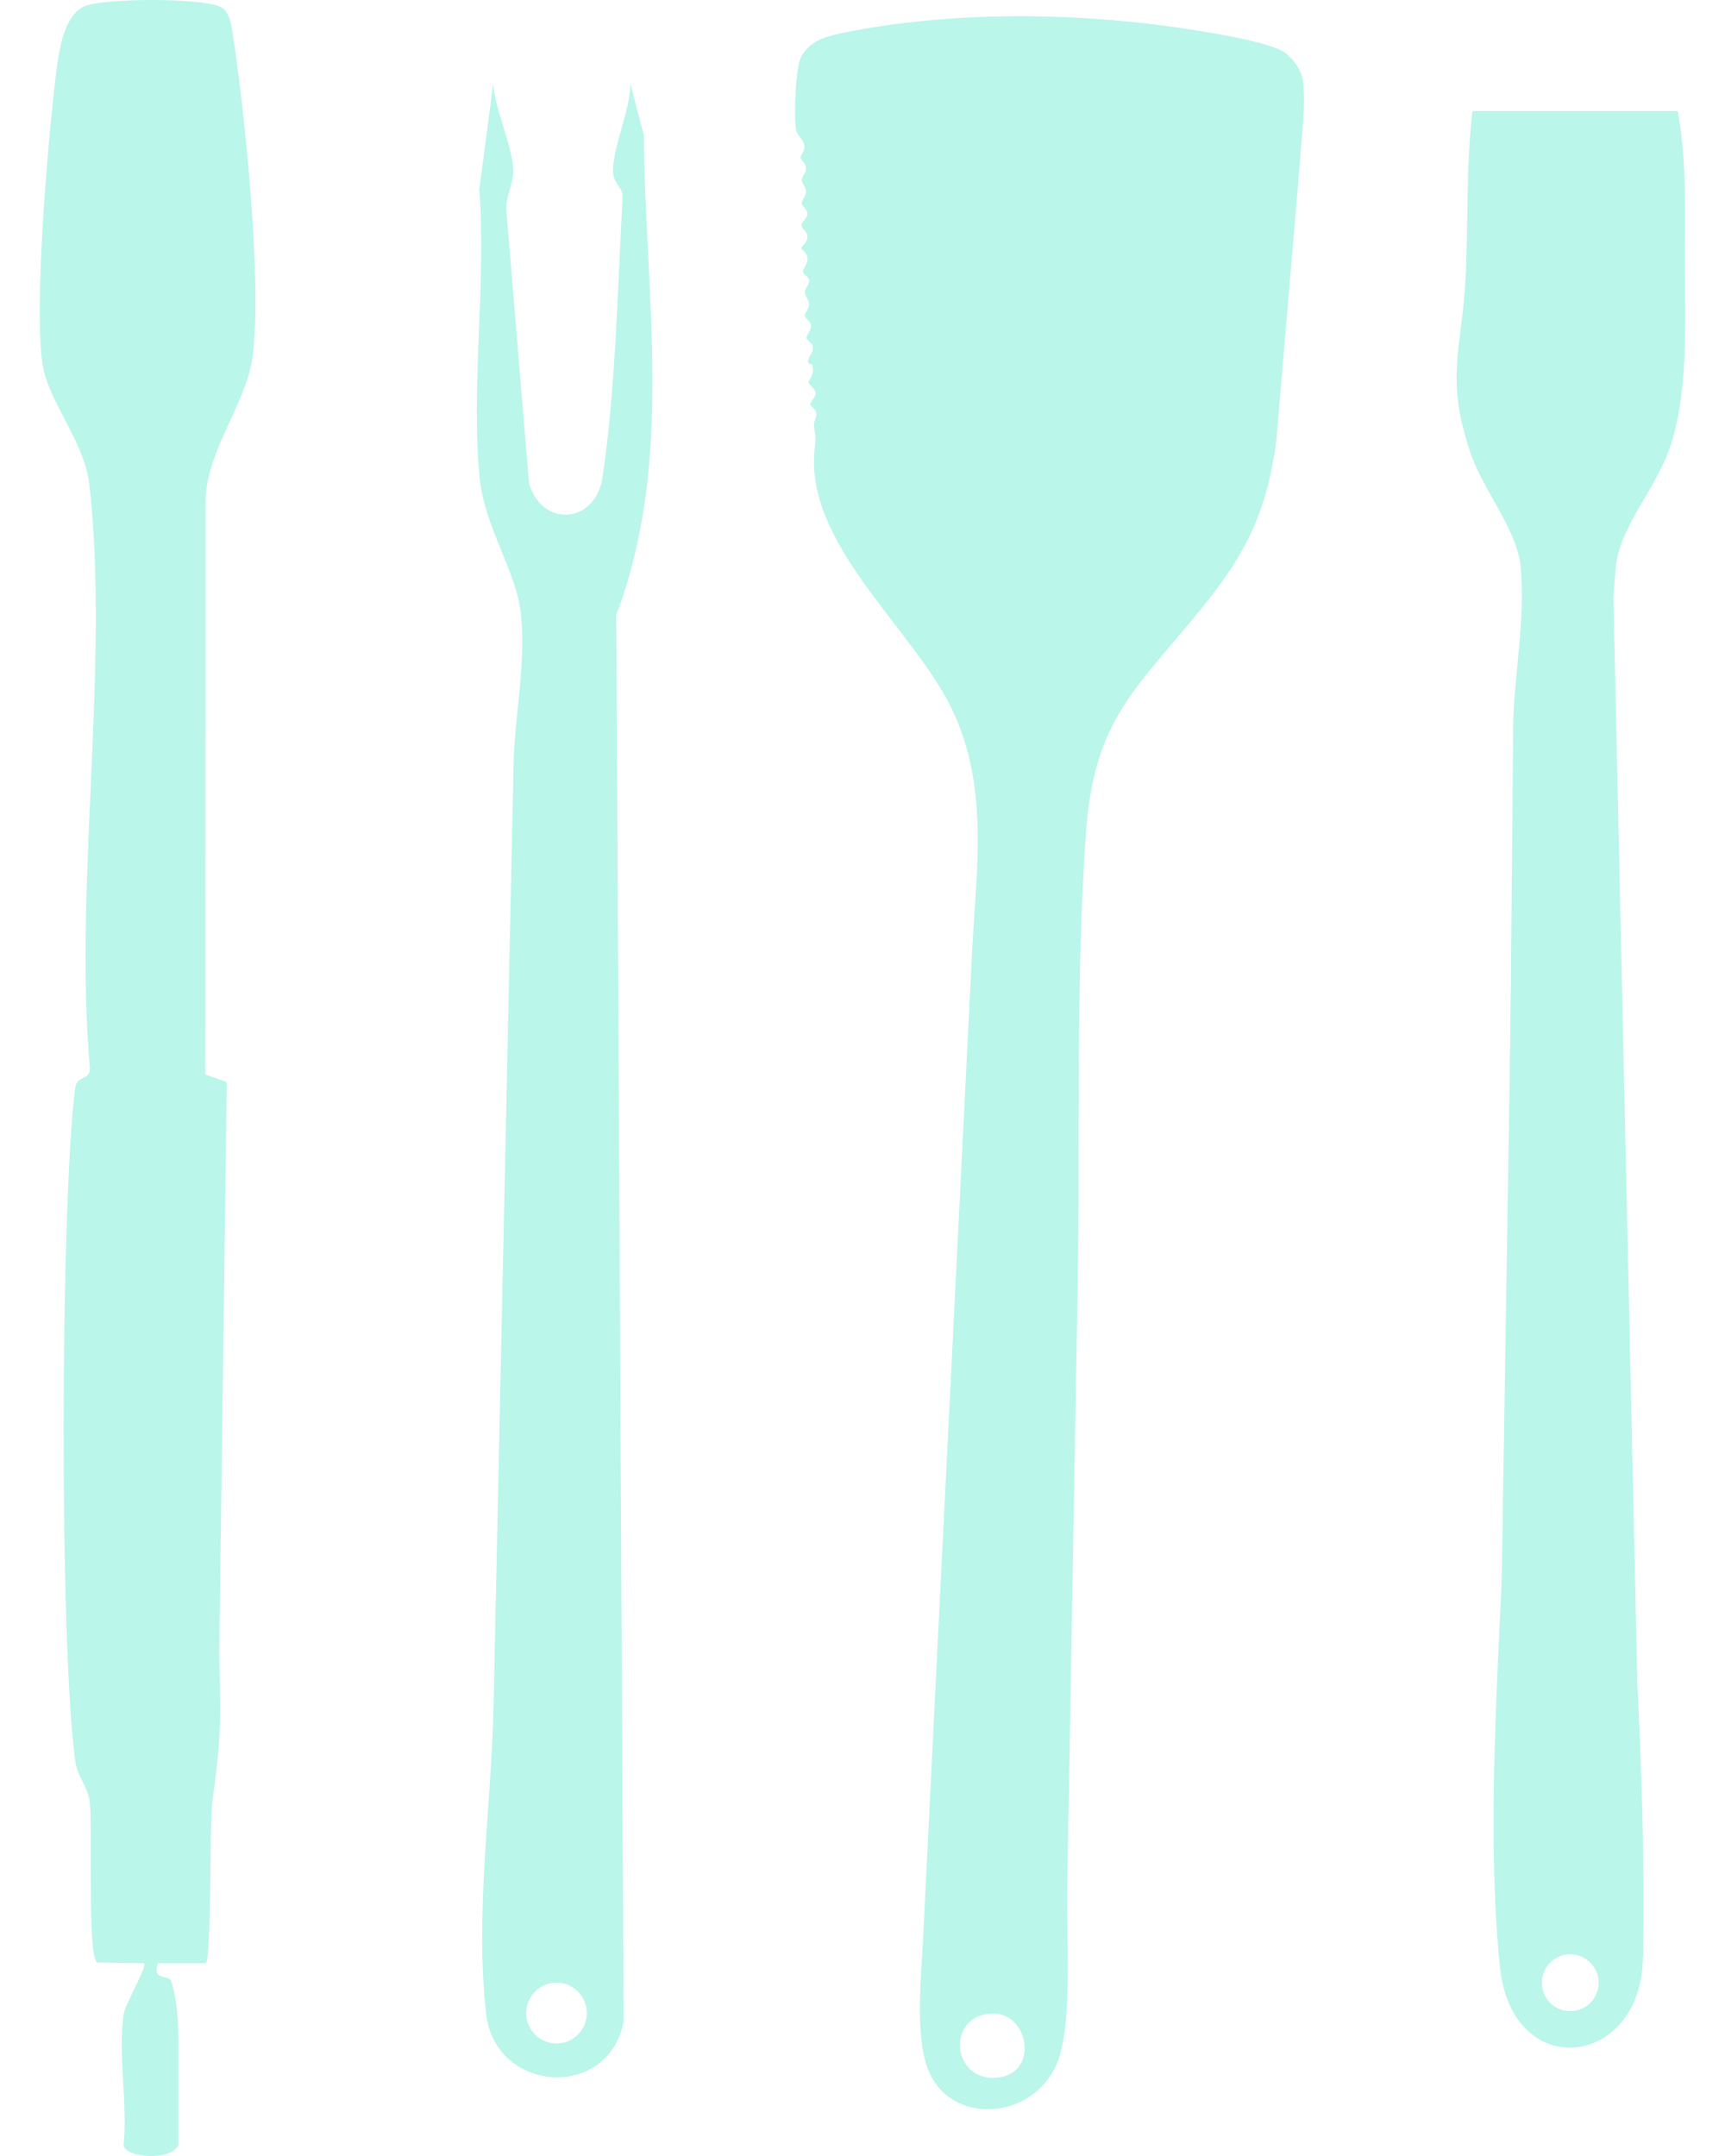
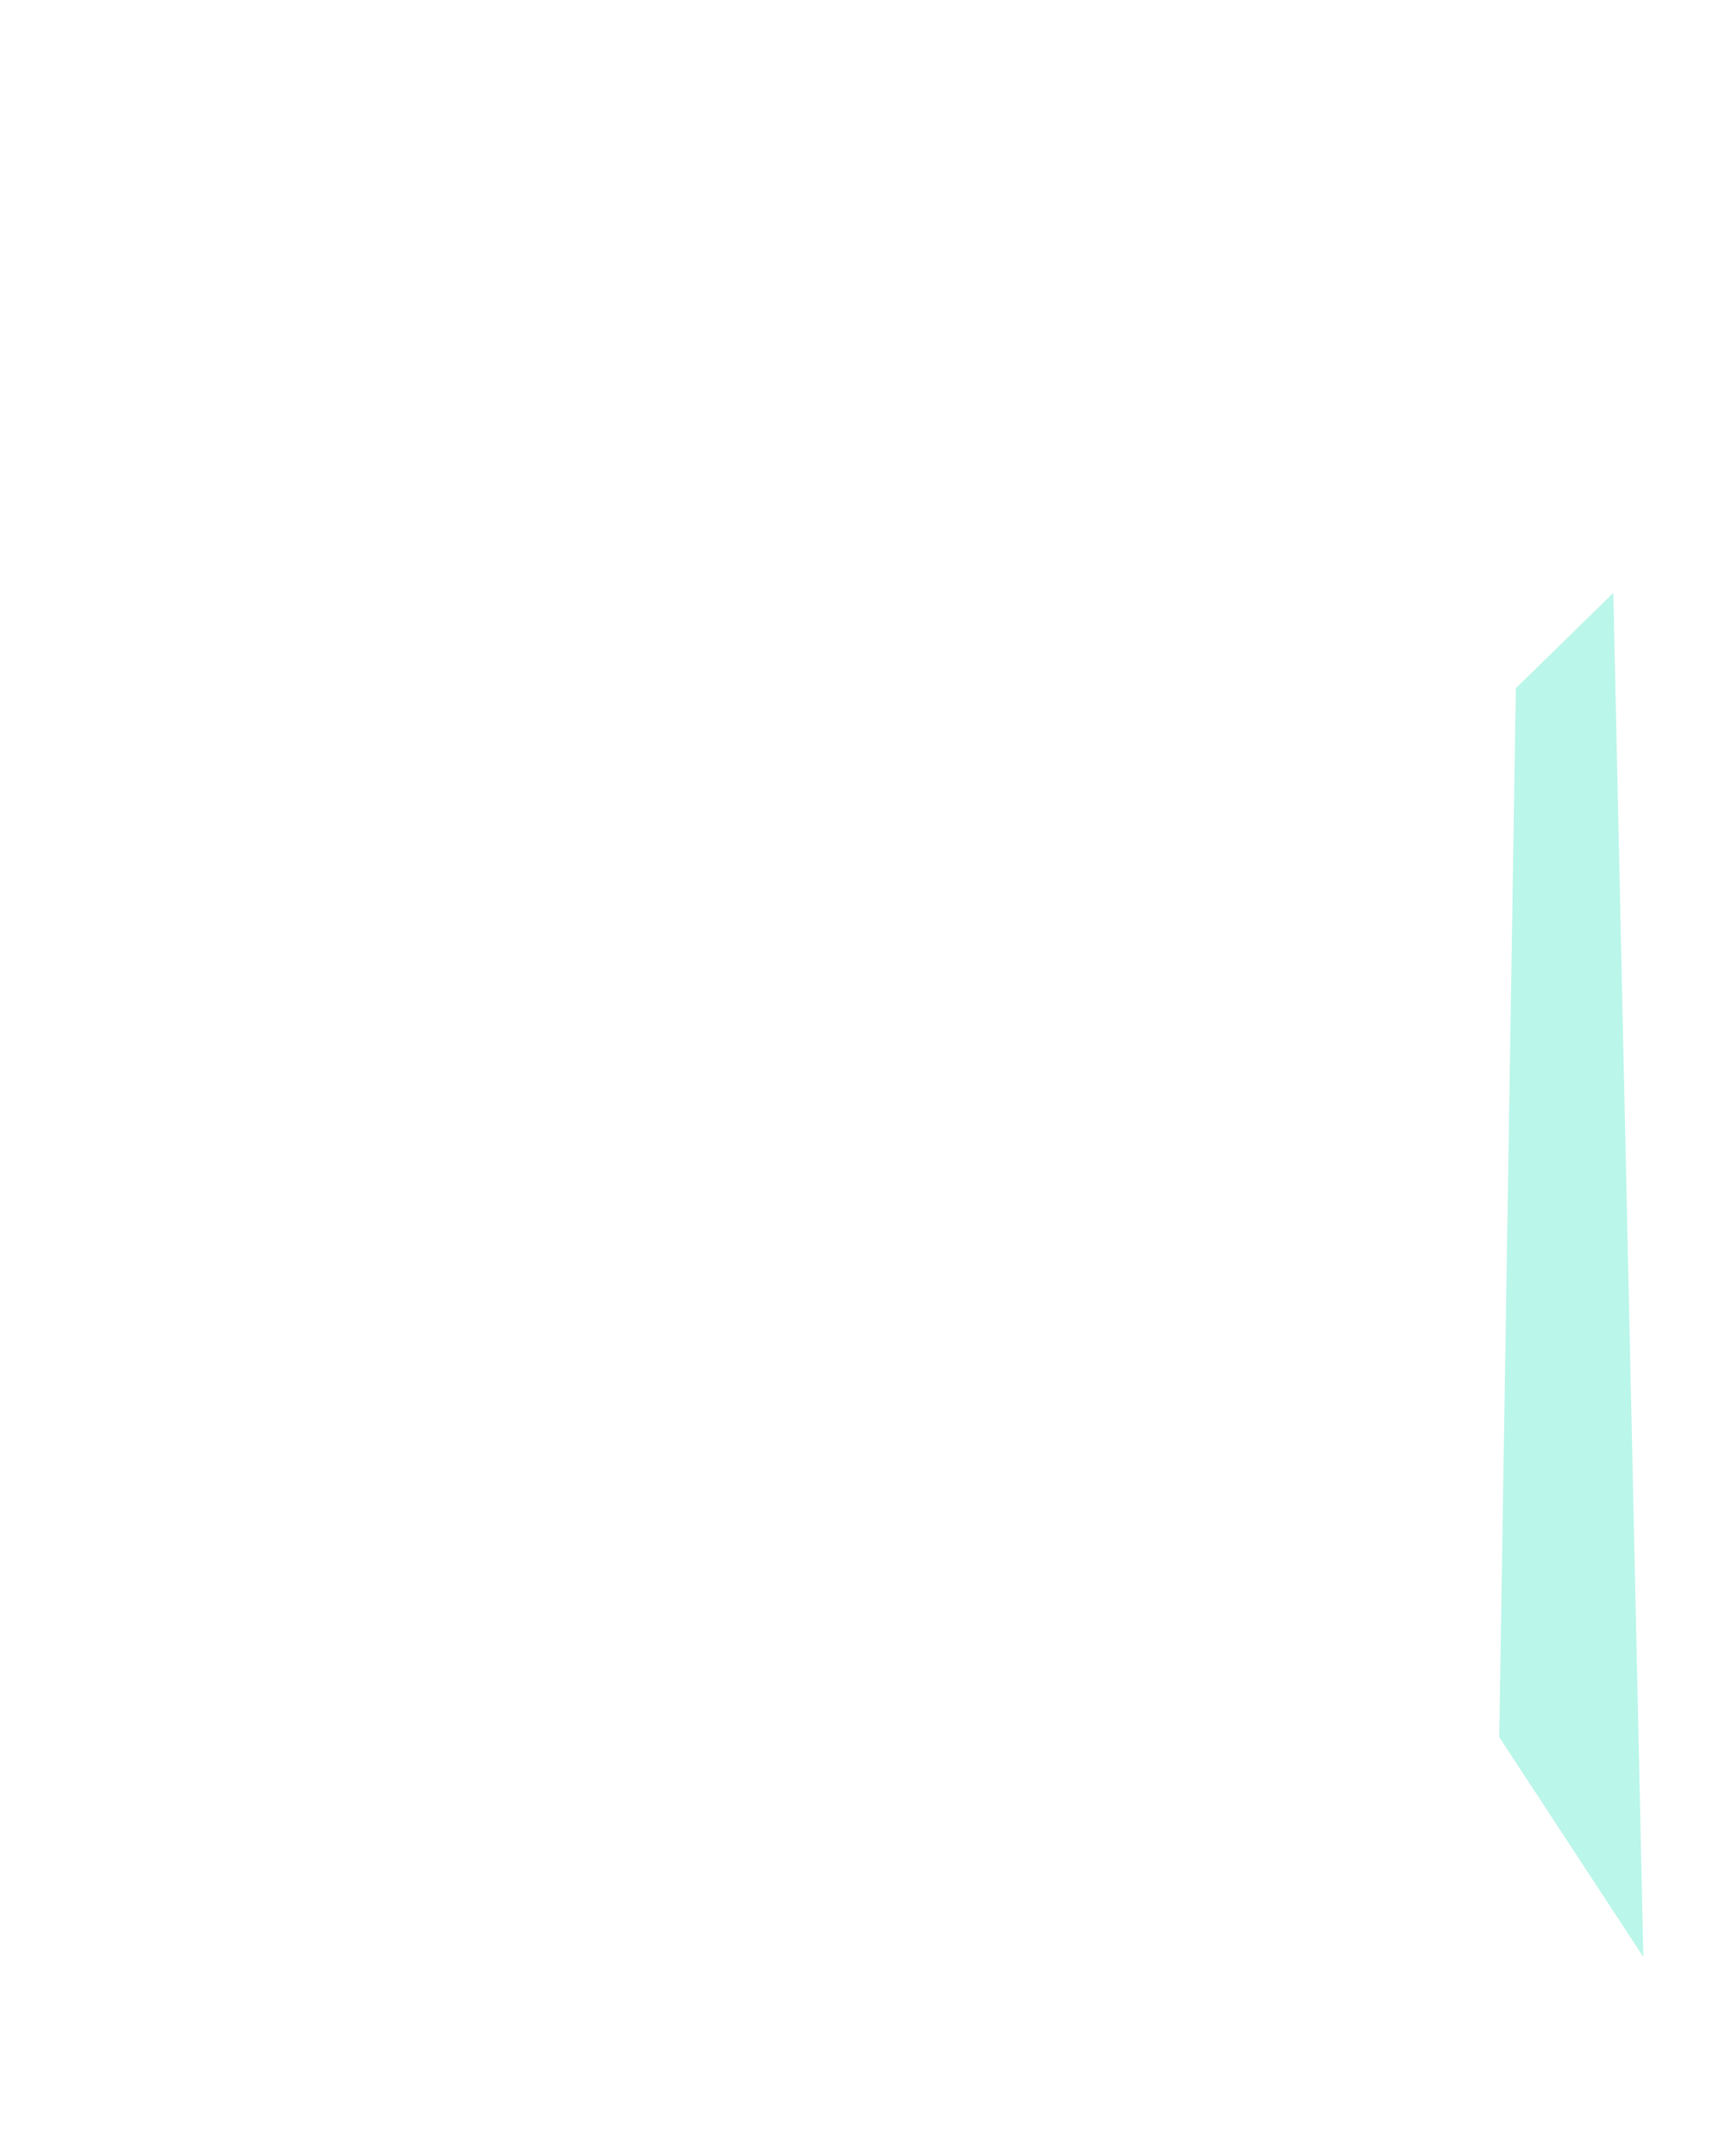
<svg xmlns="http://www.w3.org/2000/svg" fill="none" height="30" width="24">
  <g fill="#BAF6E9" clip-path="url(#A)">
-     <path d="M11.295 5.072c-.005-.012-.059.001-.052-.052.009-.064.073-.114.067-.185s-.08-.092-.087-.129c-.008-.044.067-.105.061-.178-.006-.066-.08-.092-.087-.129s.055-.095.059-.15c.007-.075-.058-.125-.058-.183s.075-.112.058-.177c-.011-.041-.076-.068-.083-.104-.008-.042.073-.115.061-.208-.009-.067-.087-.106-.087-.125s.087-.08.087-.153-.078-.12-.083-.16c-.007-.048.077-.096.083-.152.008-.068-.071-.111-.078-.155s.062-.101.058-.176c-.003-.056-.059-.104-.058-.156s.059-.098.06-.153c.002-.07-.077-.121-.078-.155-.001-.028.048-.077.053-.125.014-.131-.099-.152-.118-.277-.026-.181-.008-.857.077-1.006.14-.244.391-.289.639-.339C13.224.16 14.897.17 16.343.378c.326.047 1.297.19 1.532.353.114.079.235.248.252.39.046.373-.024.792-.043 1.163l-.328 3.861c-.129.959-.409 1.539-1.012 2.287-.932 1.156-1.522 1.556-1.636 3.169-.144 2.044-.079 4.169-.113 6.228l-.146 8.371c-.018.654.079 1.892-.122 2.455-.31.867-1.533.943-1.826.111-.176-.499-.076-1.339-.053-1.888l.172-3.494.502-10.087c.058-1.187.25-2.344-.285-3.445s-2.054-2.299-1.902-3.61c.025-.218-.005-.189-.009-.336-.002-.053.046-.104.026-.179-.012-.042-.076-.072-.078-.099-.002-.035.075-.105.075-.153.001-.065-.102-.127-.102-.154s.105-.124.047-.253zm2.453 22.949c-.61.081-.479 1.008.188.879.526-.102.362-.952-.188-.879zm-12.029.012c.022-.146.332-.673.285-.715l-.655-.011c-.137-.12-.058-1.922-.101-2.237-.031-.223-.169-.34-.2-.563-.224-1.601-.208-7.735-.003-9.365.023-.184.201-.1.206-.273-.226-2.575.277-5.6-.007-8.12C1.175 6.141.697 5.63.599 5.103c-.138-.741.068-3.142.17-3.985C.807.798.863.23 1.171.089c.257-.118 1.689-.125 1.914.017.109.069.131.23.15.347.167 1.056.425 3.566.272 4.553-.1.647-.667 1.309-.647 2.024l-.003 7.921.299.105-.106 7.922c.017.965.037 1.129-.096 2.091-.039.284-.01 2.169-.09 2.249h-.667c-.084.26.154.143.188.257.085.28.097.593.097.84v1.432c-.112.24-.762.167-.762 0 .059-.564-.081-1.271 0-1.814zM23.343 1.546c.13.709.097 1.43.099 2.151.003.809.05 1.791-.216 2.552-.194.554-.694 1.091-.745 1.64-.336 3.605.34 7.624.096 11.271.08 2.668.34 5.432.28 8.099-.034 1.52-1.825 1.727-1.989.104-.233-2.303.068-5.109.098-7.44l.087-9.839c.012-.701.173-1.45.104-2.196-.049-.524-.521-1.057-.699-1.59-.356-1.064-.12-1.409-.068-2.415.04-.778.005-1.562.096-2.338h2.858zm-1.101 26.043c0-.219-.177-.396-.395-.396s-.395.177-.395.396.177.396.395.396.395-.177.395-.396zM8.77 1.165l.188.716c.015 2.236.43 4.525-.384 6.676l.103 19.574c-.22 1.108-1.784.983-1.911-.097-.164-1.384.072-2.913.101-4.293l.278-13.084c.01-.666.174-1.386.104-2.101-.059-.602-.506-1.212-.575-1.905-.127-1.269.095-2.721-.005-4.012l.193-1.475c.024.36.27.873.279 1.201.005.19-.11.377-.096.564l.315 3.797c.176.614.921.572 1.022-.081.178-1.148.217-2.722.28-3.915.006-.106-.131-.195-.133-.335-.007-.341.242-.861.241-1.233zm-.605 26.846c0-.233-.189-.423-.422-.423s-.422.189-.422.423.189.423.422.423.422-.189.422-.423z" />
    <path d="M22.446 8.25l.418 18.98-2.005-3.058.231-14.595 1.356-1.327z" />
  </g>
  <defs>
    <clipPath id="A">
      <path d="M0 0h22.895v30H0z" transform="translate(.553)" fill="#BAF6E9" />
    </clipPath>
  </defs>
</svg>